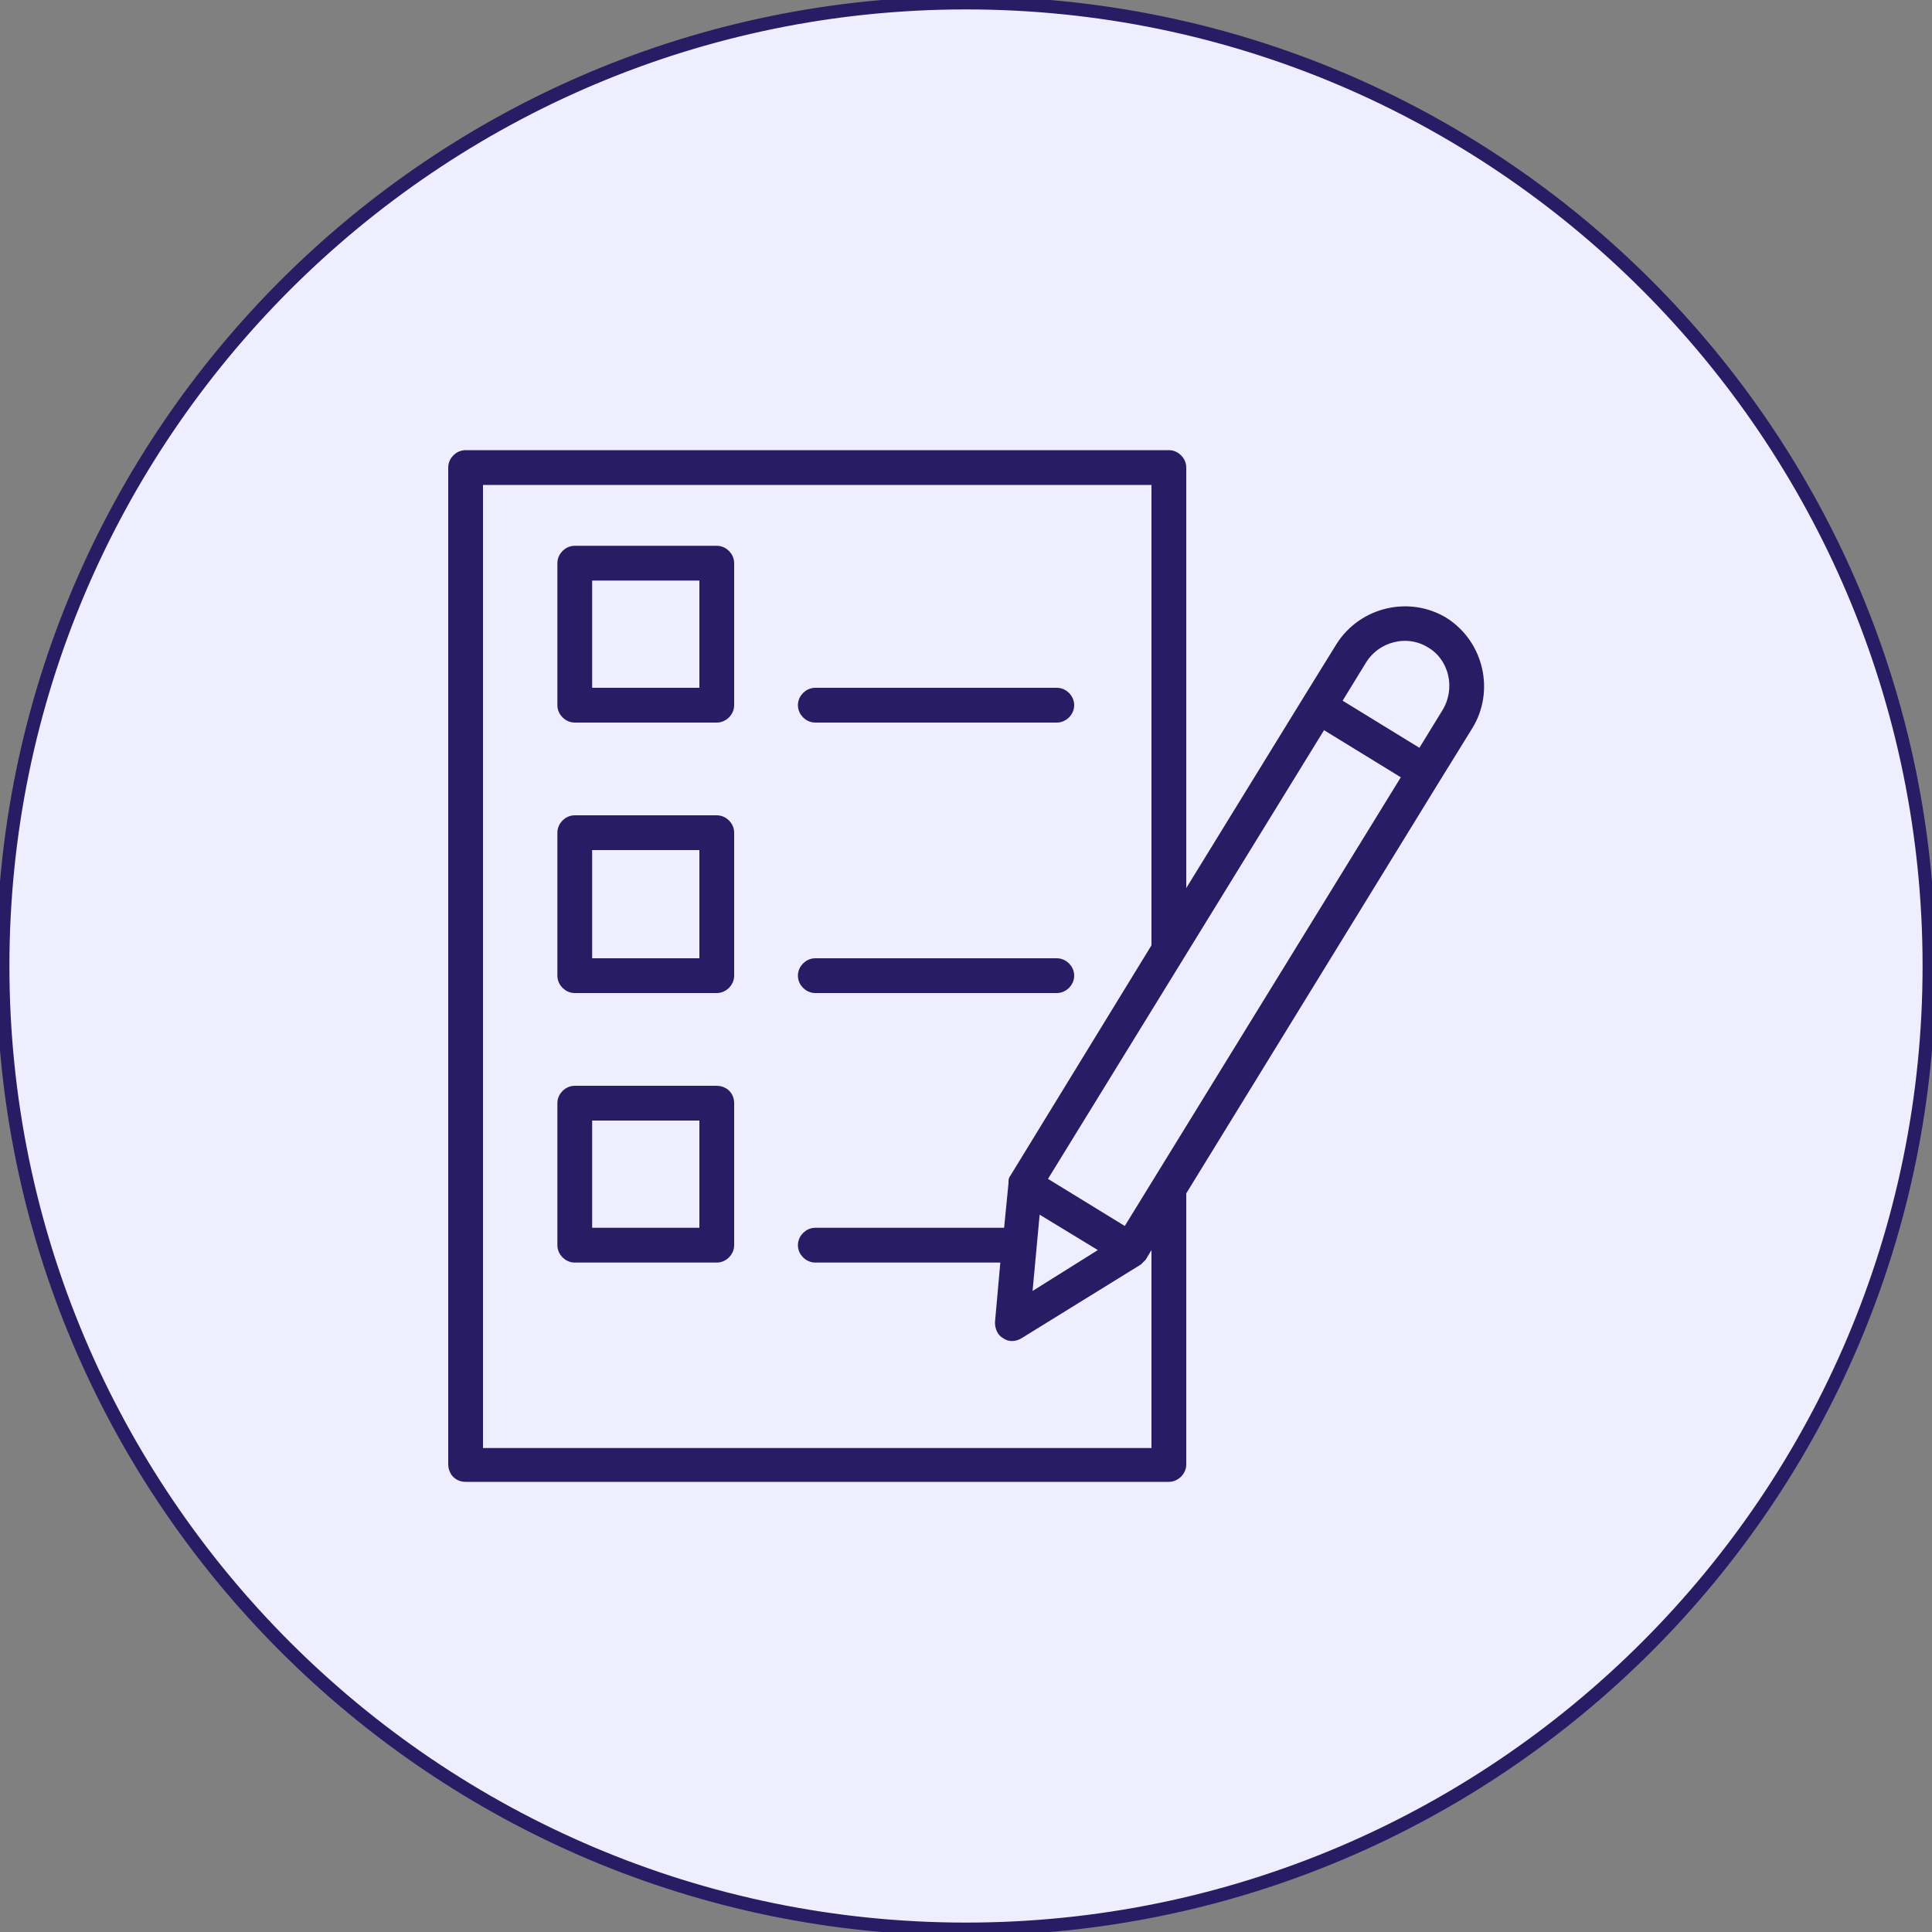
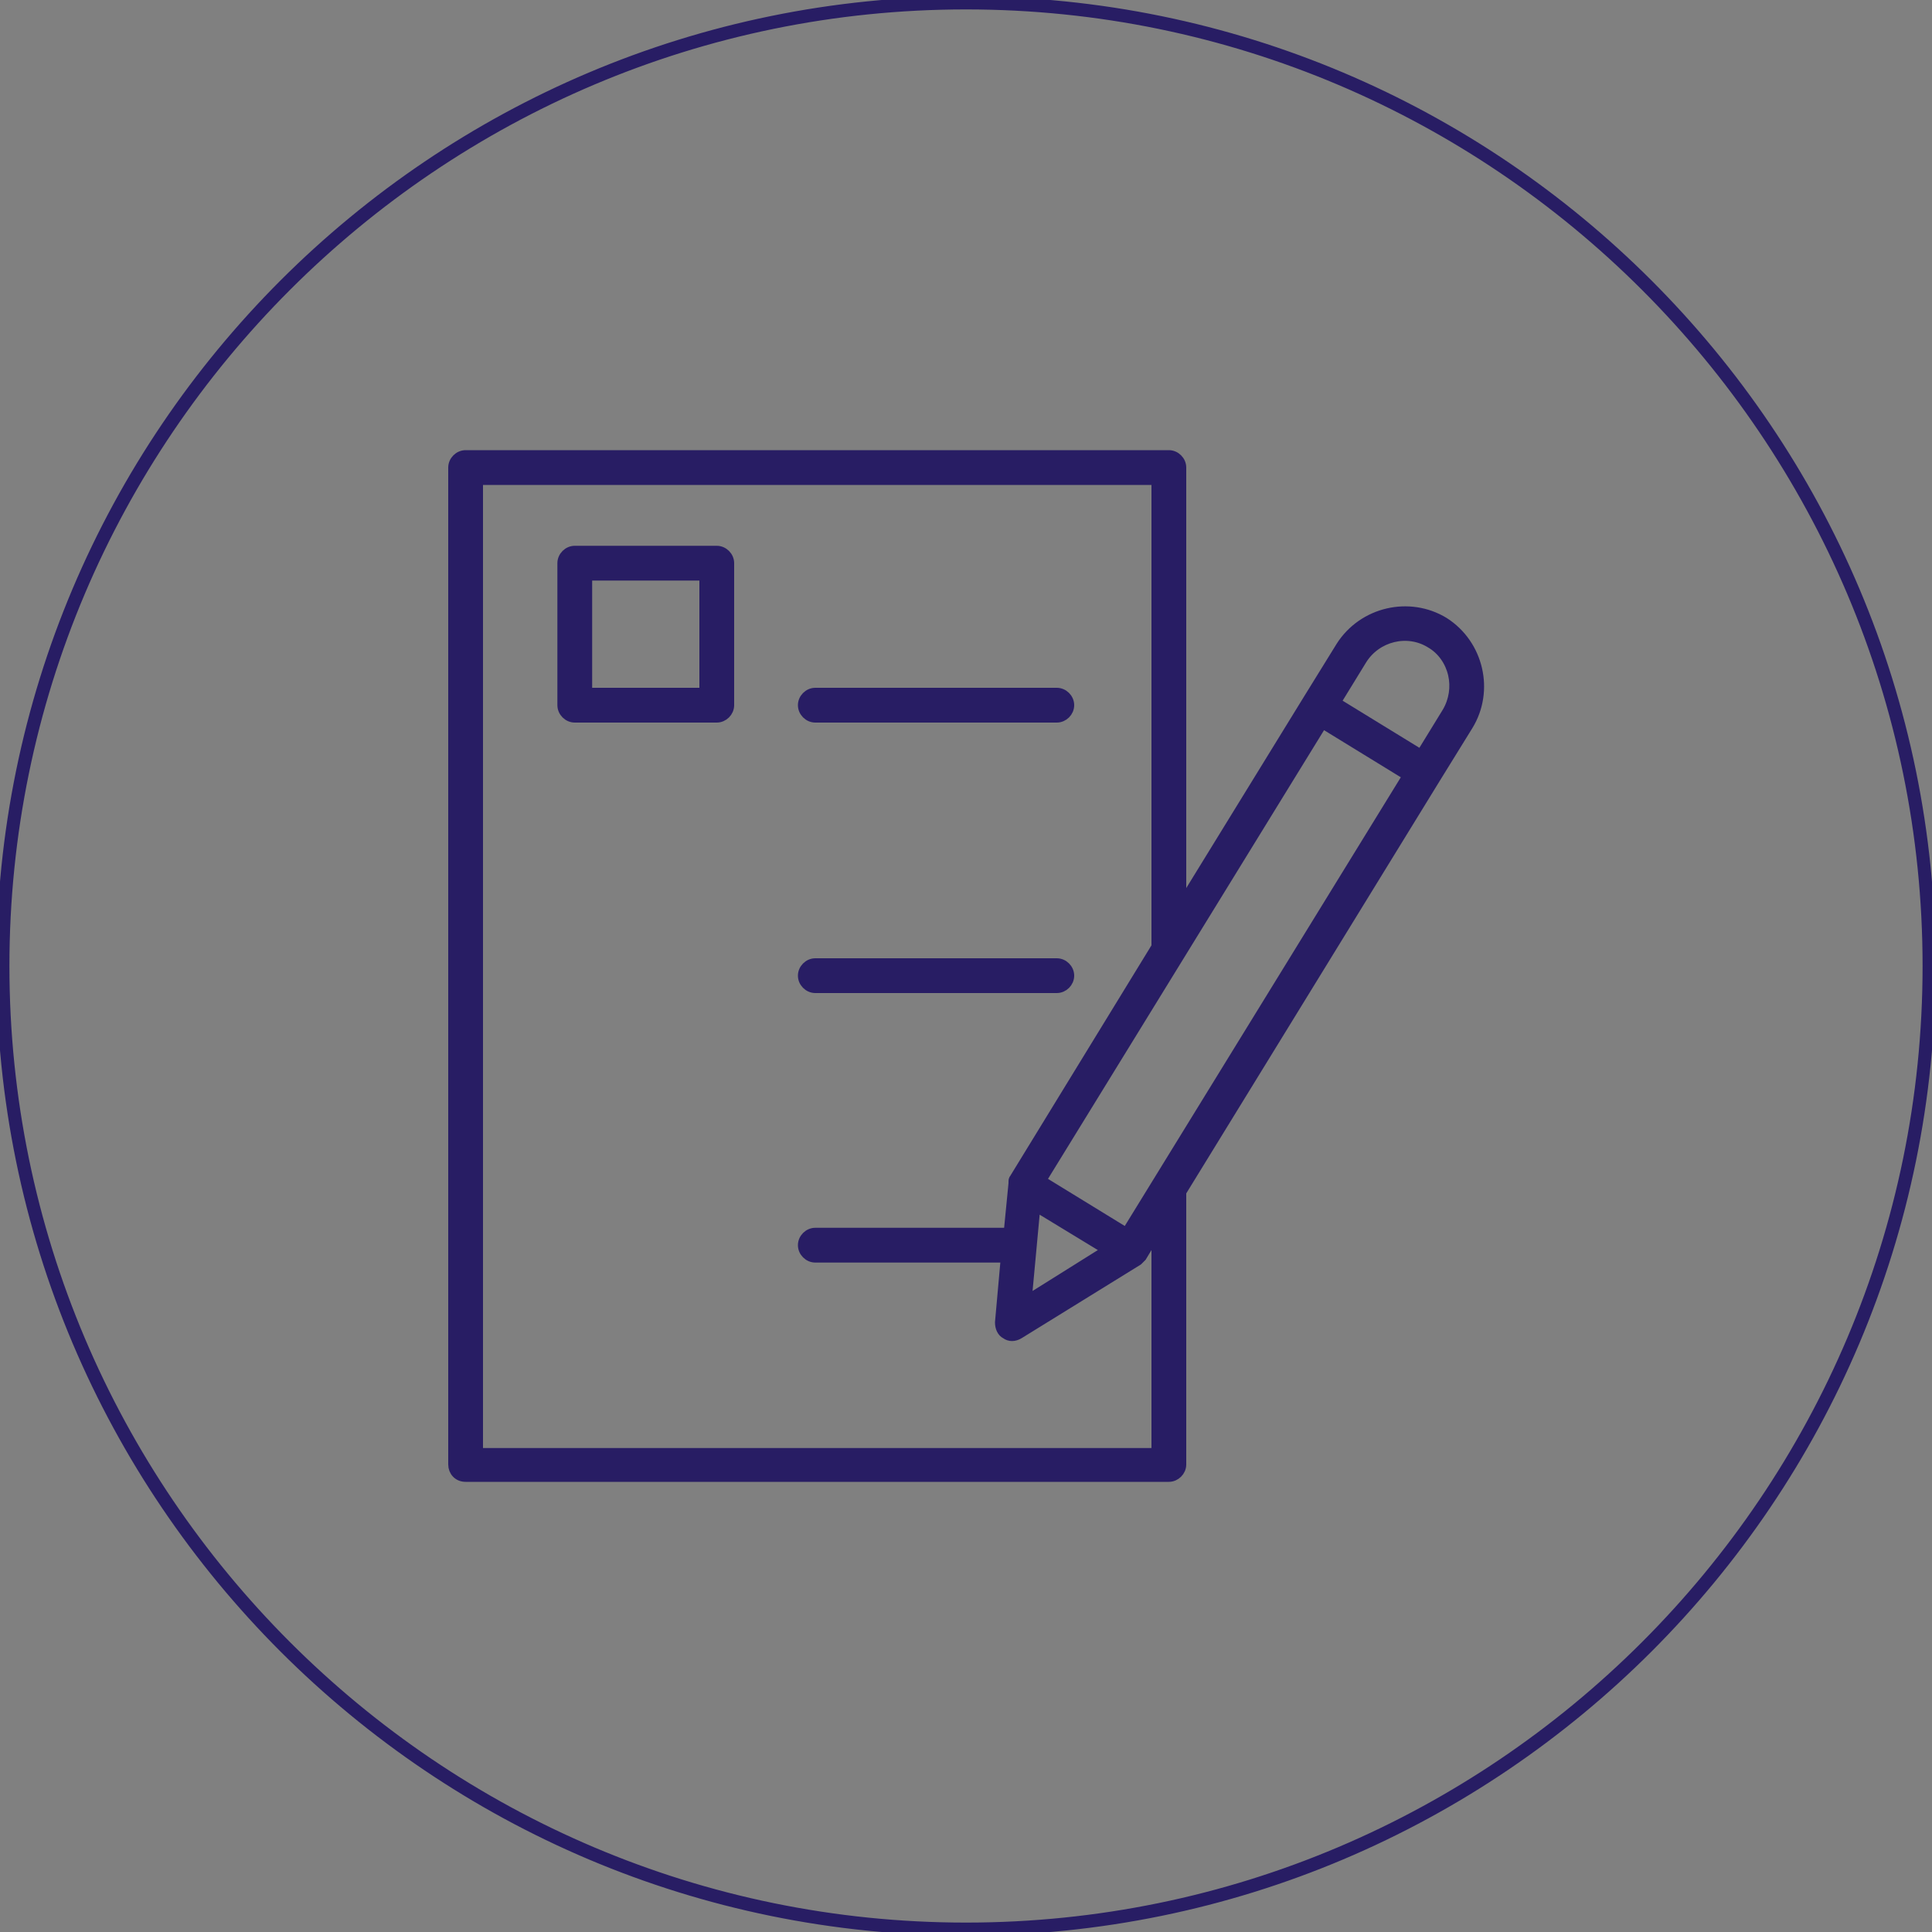
<svg xmlns="http://www.w3.org/2000/svg" version="1.1" id="Layer_1" x="0px" y="0px" viewBox="0 0 200 200" style="enable-background:new 0 0 200 200;" xml:space="preserve">
  <rect x="0" y="0" width="200" height="200" fill="#808080" stroke="none" />
  <style type="text/css">
	.st0{fill:#EEEEFF;stroke:#281D64;stroke-width:0.75;stroke-miterlimit:10;}
	.st1{fill:#281D64;stroke:#281D64;stroke-width:0.75;stroke-miterlimit:10;}
	.st2{fill:#281D64;stroke:#281D64;stroke-miterlimit:10;}
</style>
  <title>60 all</title>
  <g>
-     <circle class="st0" cx="100" cy="100" r="99.7" />
    <path class="st1" d="M100,0.6c54.8,0,99.4,44.6,99.4,99.4s-44.6,99.4-99.4,99.4S0.6,154.8,0.6,100C0.6,45.2,45.2,0.6,100,0.6    M100,0L100,0C44.8,0,0,44.8,0,100l0,0c0,55.2,44.8,100,100,100l0,0c55.2,0,100-44.8,100-100l0,0C200,44.8,155.2,0,100,0L100,0z" />
  </g>
  <g>
    <path class="st2" d="M48.2,152.9H121c0.7,0,1.3-0.6,1.3-1.3v-28.2l26.3-42.8l3.4-5.5c2.2-3.6,1.1-8.4-2.5-10.7   c-3.6-2.2-8.4-1.1-10.7,2.5l-3.4,5.5l-13.1,21.3V48.4c0-0.7-0.6-1.3-1.3-1.3H48.2c-0.7,0-1.3,0.6-1.3,1.3v103.2   C46.9,152.3,47.4,152.9,48.2,152.9z M141,68.3c1.5-2.4,4.7-3.2,7.1-1.7c1.2,0.7,2,1.9,2.3,3.2c0.3,1.3,0.1,2.7-0.6,3.9l-2.7,4.4   l-8.8-5.4L141,68.3z M136.9,74.9l8.8,5.4l-29.1,47.3l-8.8-5.4L136.9,74.9z M114.6,129.4l-8.3,5.2l0.9-9.7L114.6,129.4z M49.5,49.7   h70.2V98L105,122l0,0c-0.1,0.1-0.1,0.2-0.1,0.4c0,0,0,0,0,0.1c0,0.1,0,0,0,0l-0.5,5.1h-20c-0.7,0-1.3,0.6-1.3,1.3s0.6,1.3,1.3,1.3   h19.7l-0.6,6.7c0,0.5,0.2,1,0.6,1.2c0.4,0.3,0.9,0.3,1.4,0l12.3-7.6c0,0,0,0,0.1-0.1l0.1-0.1l0.1-0.1l0.1-0.1l1.5-2.5v22.8H49.5   V49.7z" />
    <path class="st2" d="M74.2,57H59.5c-0.7,0-1.3,0.6-1.3,1.3V73c0,0.7,0.6,1.3,1.3,1.3h14.7c0.7,0,1.3-0.6,1.3-1.3V58.3   C75.5,57.6,74.9,57,74.2,57z M72.9,71.7H60.8V59.6h12.1V71.7z" />
    <path class="st2" d="M84.4,74.3h25c0.7,0,1.3-0.6,1.3-1.3s-0.6-1.3-1.3-1.3h-25c-0.7,0-1.3,0.6-1.3,1.3S83.7,74.3,84.4,74.3z" />
-     <path class="st2" d="M74.2,84.9H59.5c-0.7,0-1.3,0.6-1.3,1.3V101c0,0.7,0.6,1.3,1.3,1.3h14.7c0.7,0,1.3-0.6,1.3-1.3V86.2   C75.5,85.5,74.9,84.9,74.2,84.9z M72.9,99.7H60.8V87.5h12.1V99.7z" />
    <path class="st2" d="M84.4,102.3h25c0.7,0,1.3-0.6,1.3-1.3s-0.6-1.3-1.3-1.3h-25c-0.7,0-1.3,0.6-1.3,1.3S83.7,102.3,84.4,102.3z" />
-     <path class="st2" d="M74.2,112.9H59.5c-0.7,0-1.3,0.6-1.3,1.3v14.7c0,0.7,0.6,1.3,1.3,1.3h14.7c0.7,0,1.3-0.6,1.3-1.3v-14.7   C75.5,113.4,74.9,112.9,74.2,112.9z M72.9,127.6H60.8v-12.1h12.1V127.6z" />
  </g>
</svg>